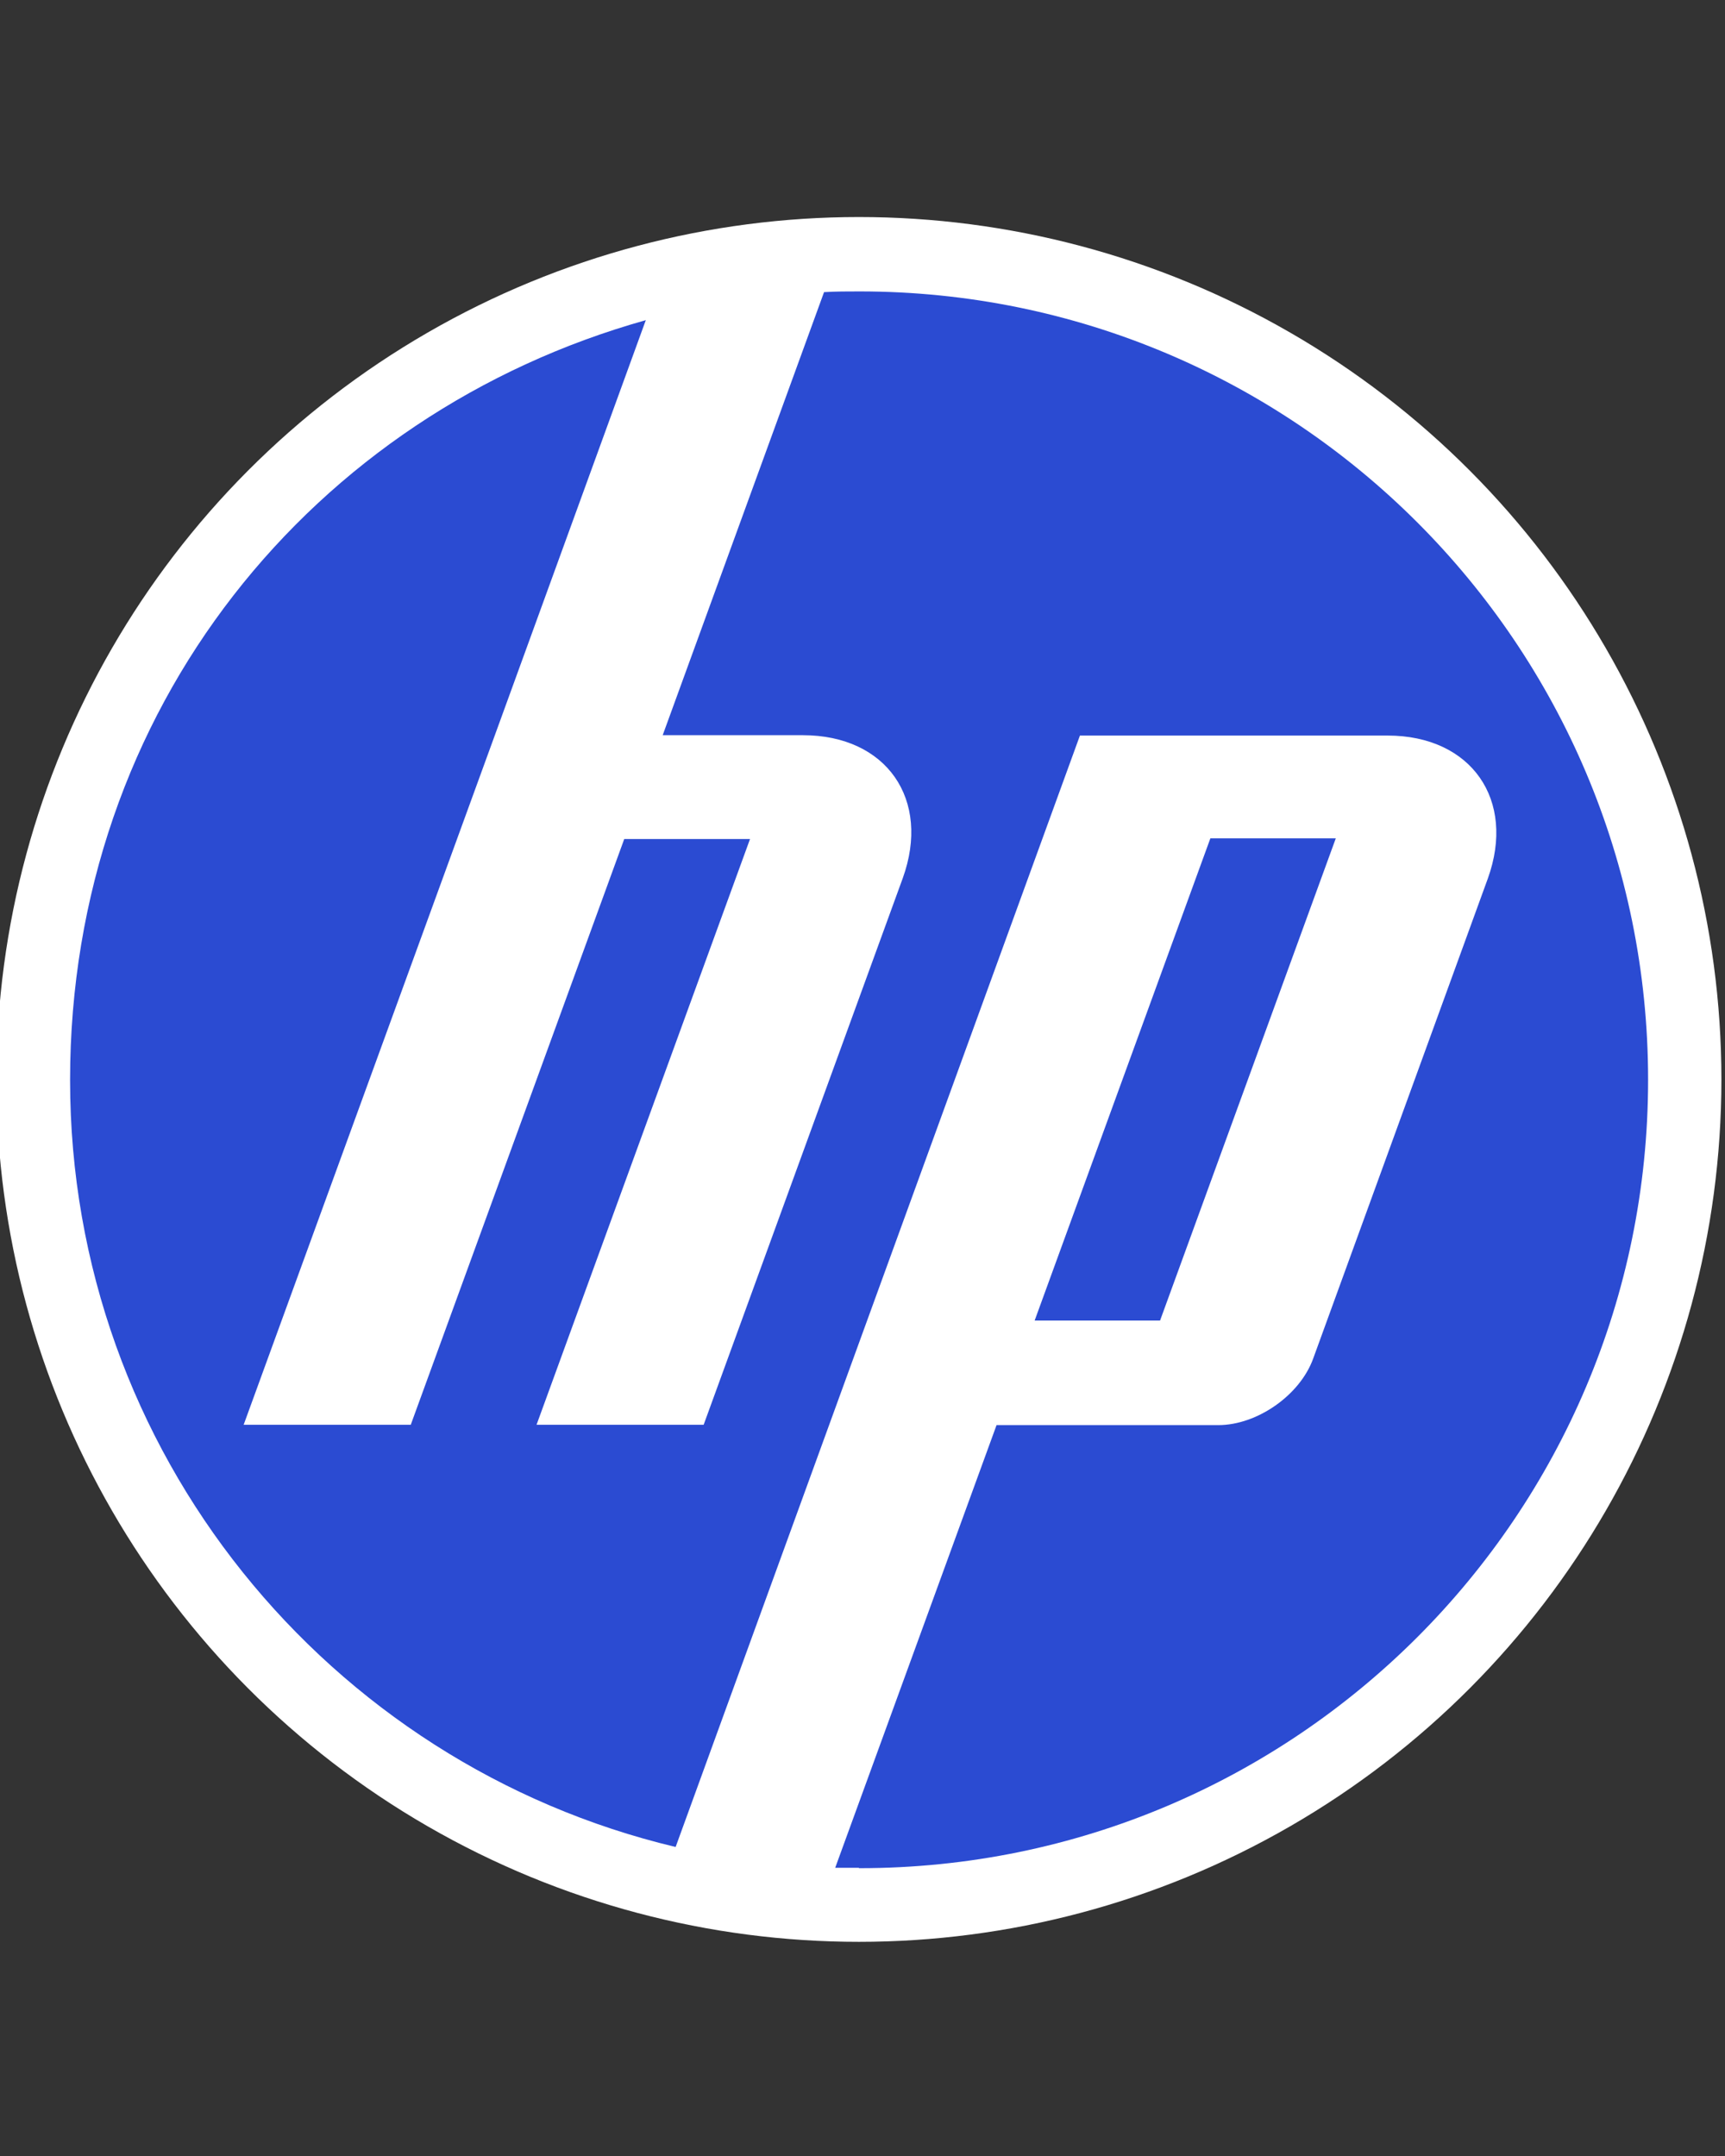
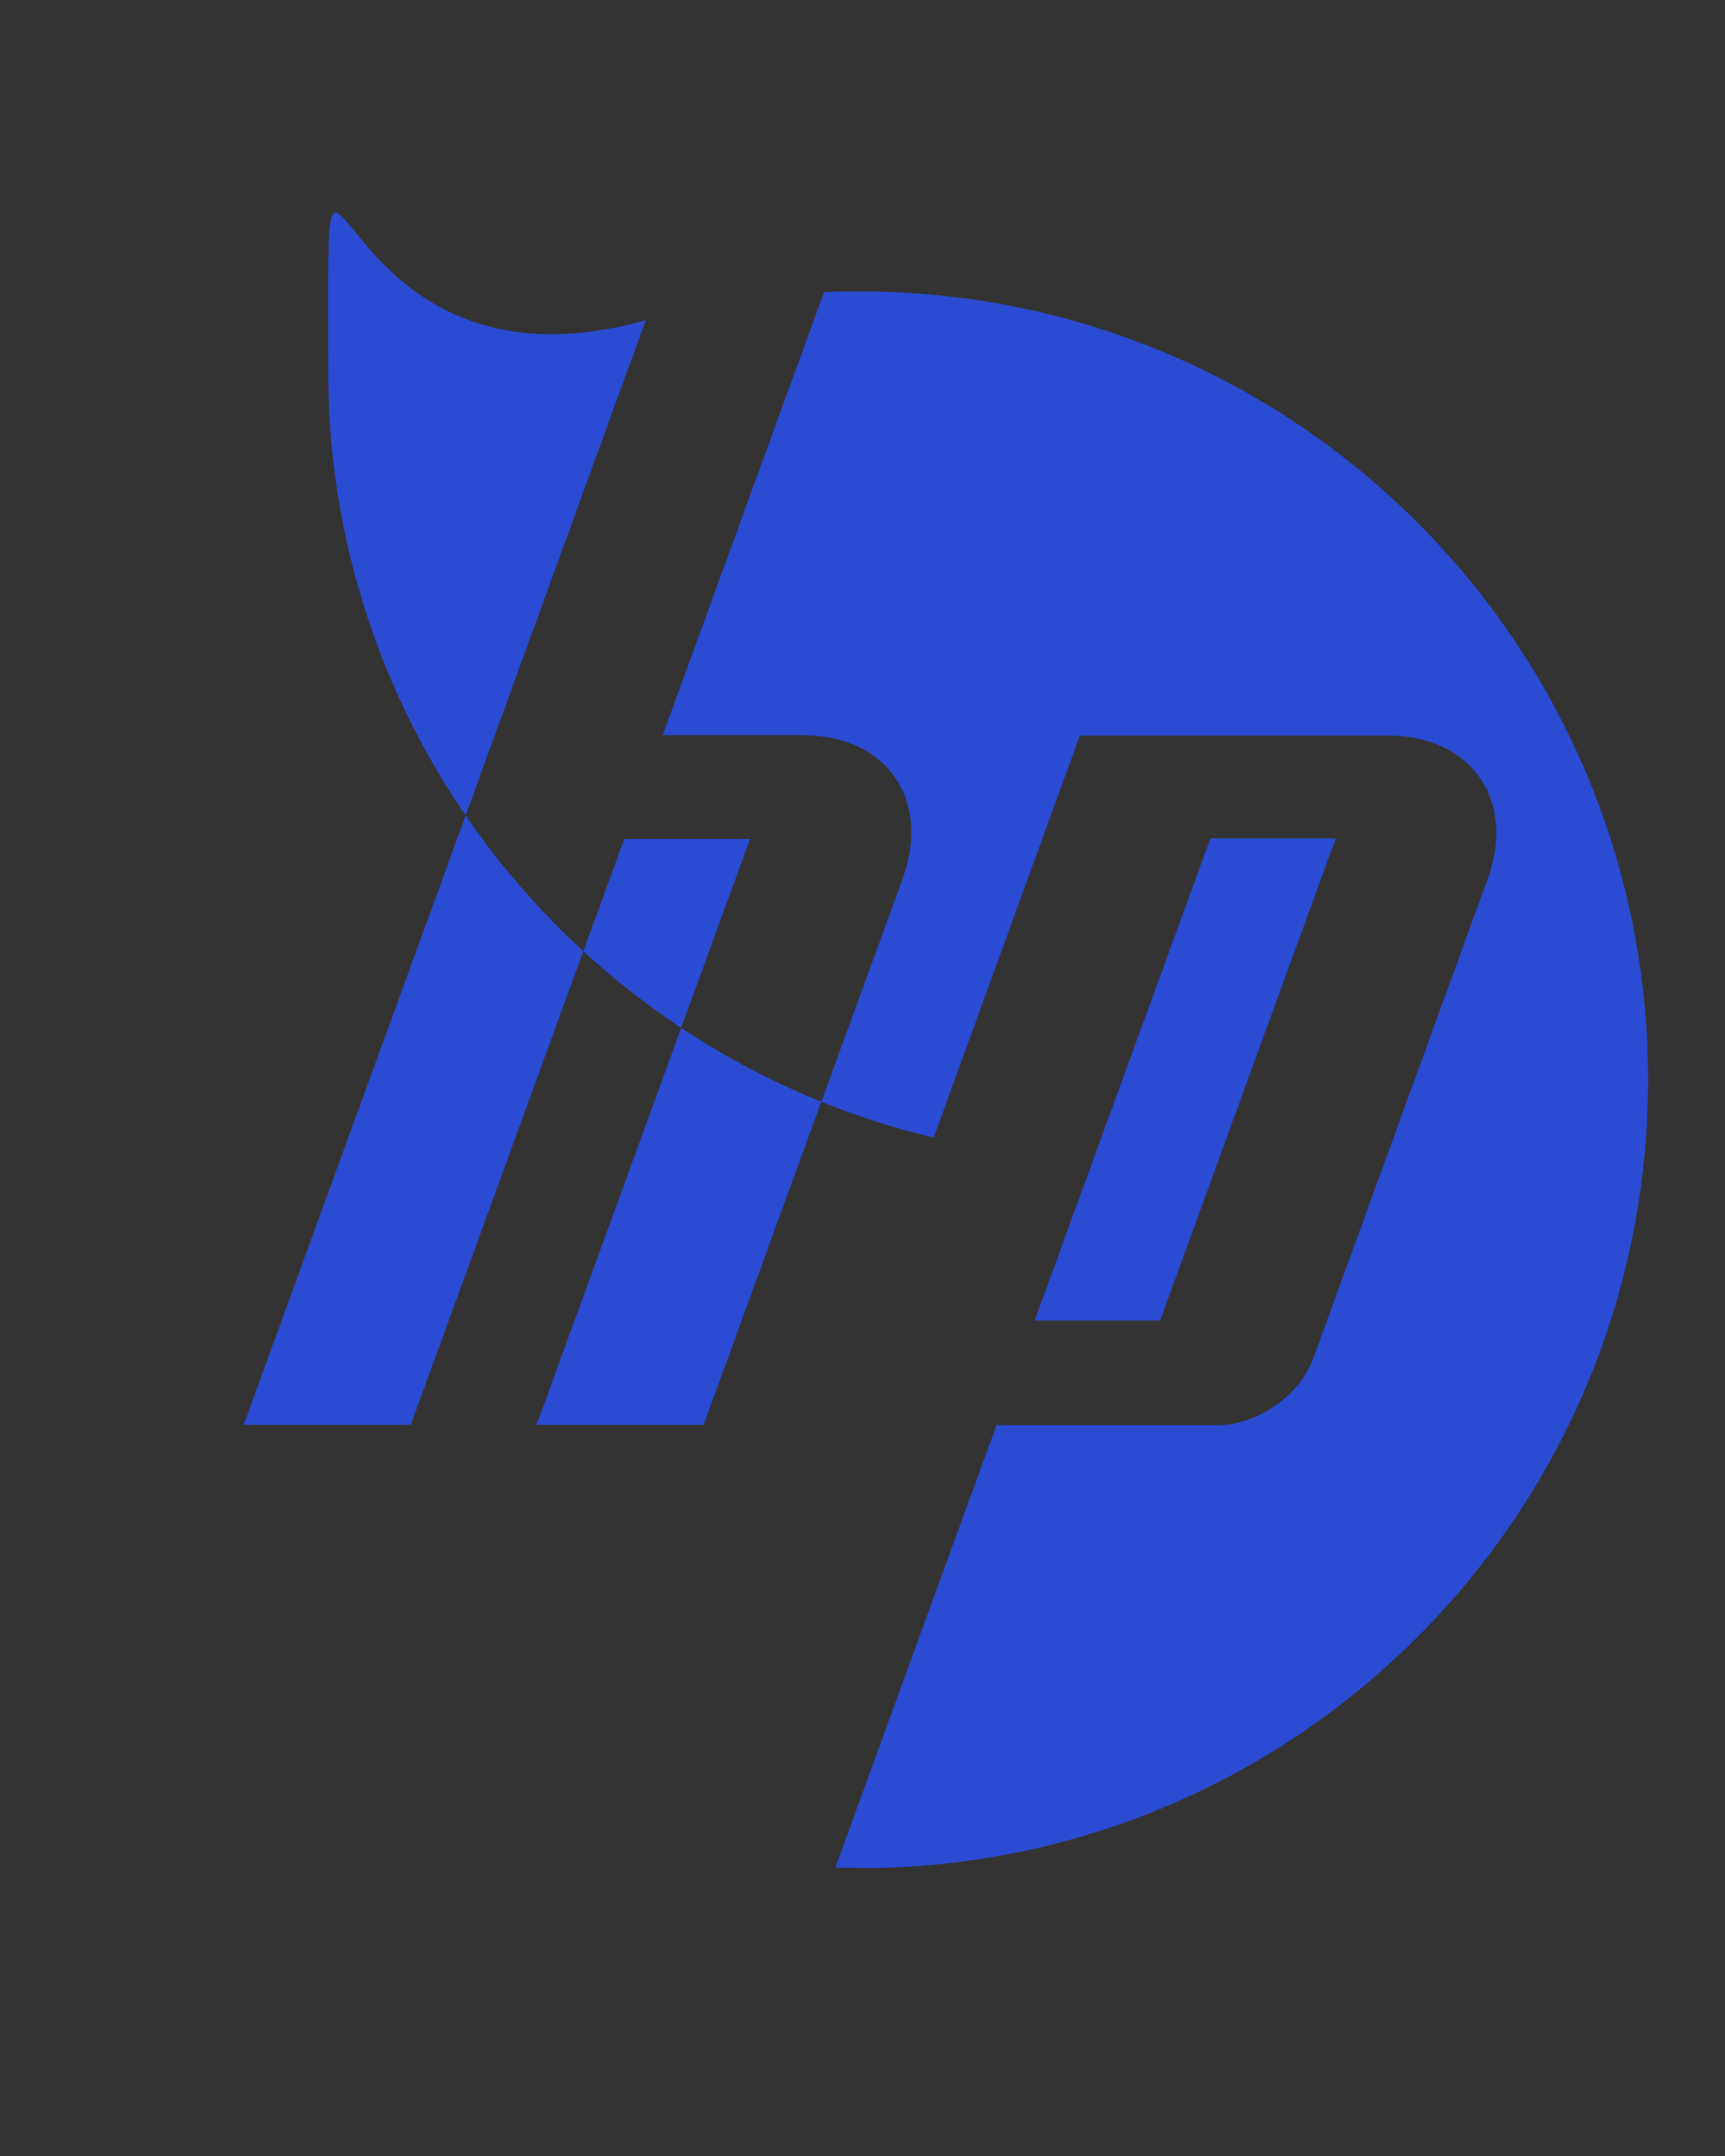
<svg xmlns="http://www.w3.org/2000/svg" id="_レイヤー_1" data-name=" レイヤー 1" version="1.1" viewBox="0 0 480 600">
  <rect x="0" y="0" width="480" height="600" fill="#333333" stroke="none" />
  <defs>
    <style>
      .cls-1 {
        fill: #2b4bd2;
      }

      .cls-1, .cls-2 {
        stroke-width: 0px;
      }

      .cls-2 {
        fill: #fff;
      }
    </style>
  </defs>
-   <circle class="cls-2" cx="239" cy="300.4" r="240" />
-   <path class="cls-1" d="M239,519.8c-2.2,0-4.3,0-6.6,0l44.9-123.2h61.7c10.8,0,22.7-8.3,26.4-18.5l48.6-133.6c7.9-21.9-4.6-39.8-27.9-39.8h-85.6l-71.8,197.4h0l-40.7,111.9c-96.6-23-168.5-109.8-168.5-213.4S87.3,115,179.7,89.1l-42,115.5h0l-69.9,191.9h46.5l59.4-163h35l-59.4,163h46.5l55.4-152.1c7.9-21.9-4.5-39.8-27.8-39.8h-39l44.9-123.3c3.2-.2,6.6-.2,9.9-.2,121.2,0,219.4,98.2,219.4,219.4s-98.2,219.4-219.4,219.4h-.2ZM371.7,233.3h-34.9l-48.9,134.2h34.9l48.9-134.2h0Z" />
+   <path class="cls-1" d="M239,519.8c-2.2,0-4.3,0-6.6,0l44.9-123.2h61.7c10.8,0,22.7-8.3,26.4-18.5l48.6-133.6c7.9-21.9-4.6-39.8-27.9-39.8h-85.6h0l-40.7,111.9c-96.6-23-168.5-109.8-168.5-213.4S87.3,115,179.7,89.1l-42,115.5h0l-69.9,191.9h46.5l59.4-163h35l-59.4,163h46.5l55.4-152.1c7.9-21.9-4.5-39.8-27.8-39.8h-39l44.9-123.3c3.2-.2,6.6-.2,9.9-.2,121.2,0,219.4,98.2,219.4,219.4s-98.2,219.4-219.4,219.4h-.2ZM371.7,233.3h-34.9l-48.9,134.2h34.9l48.9-134.2h0Z" />
</svg>